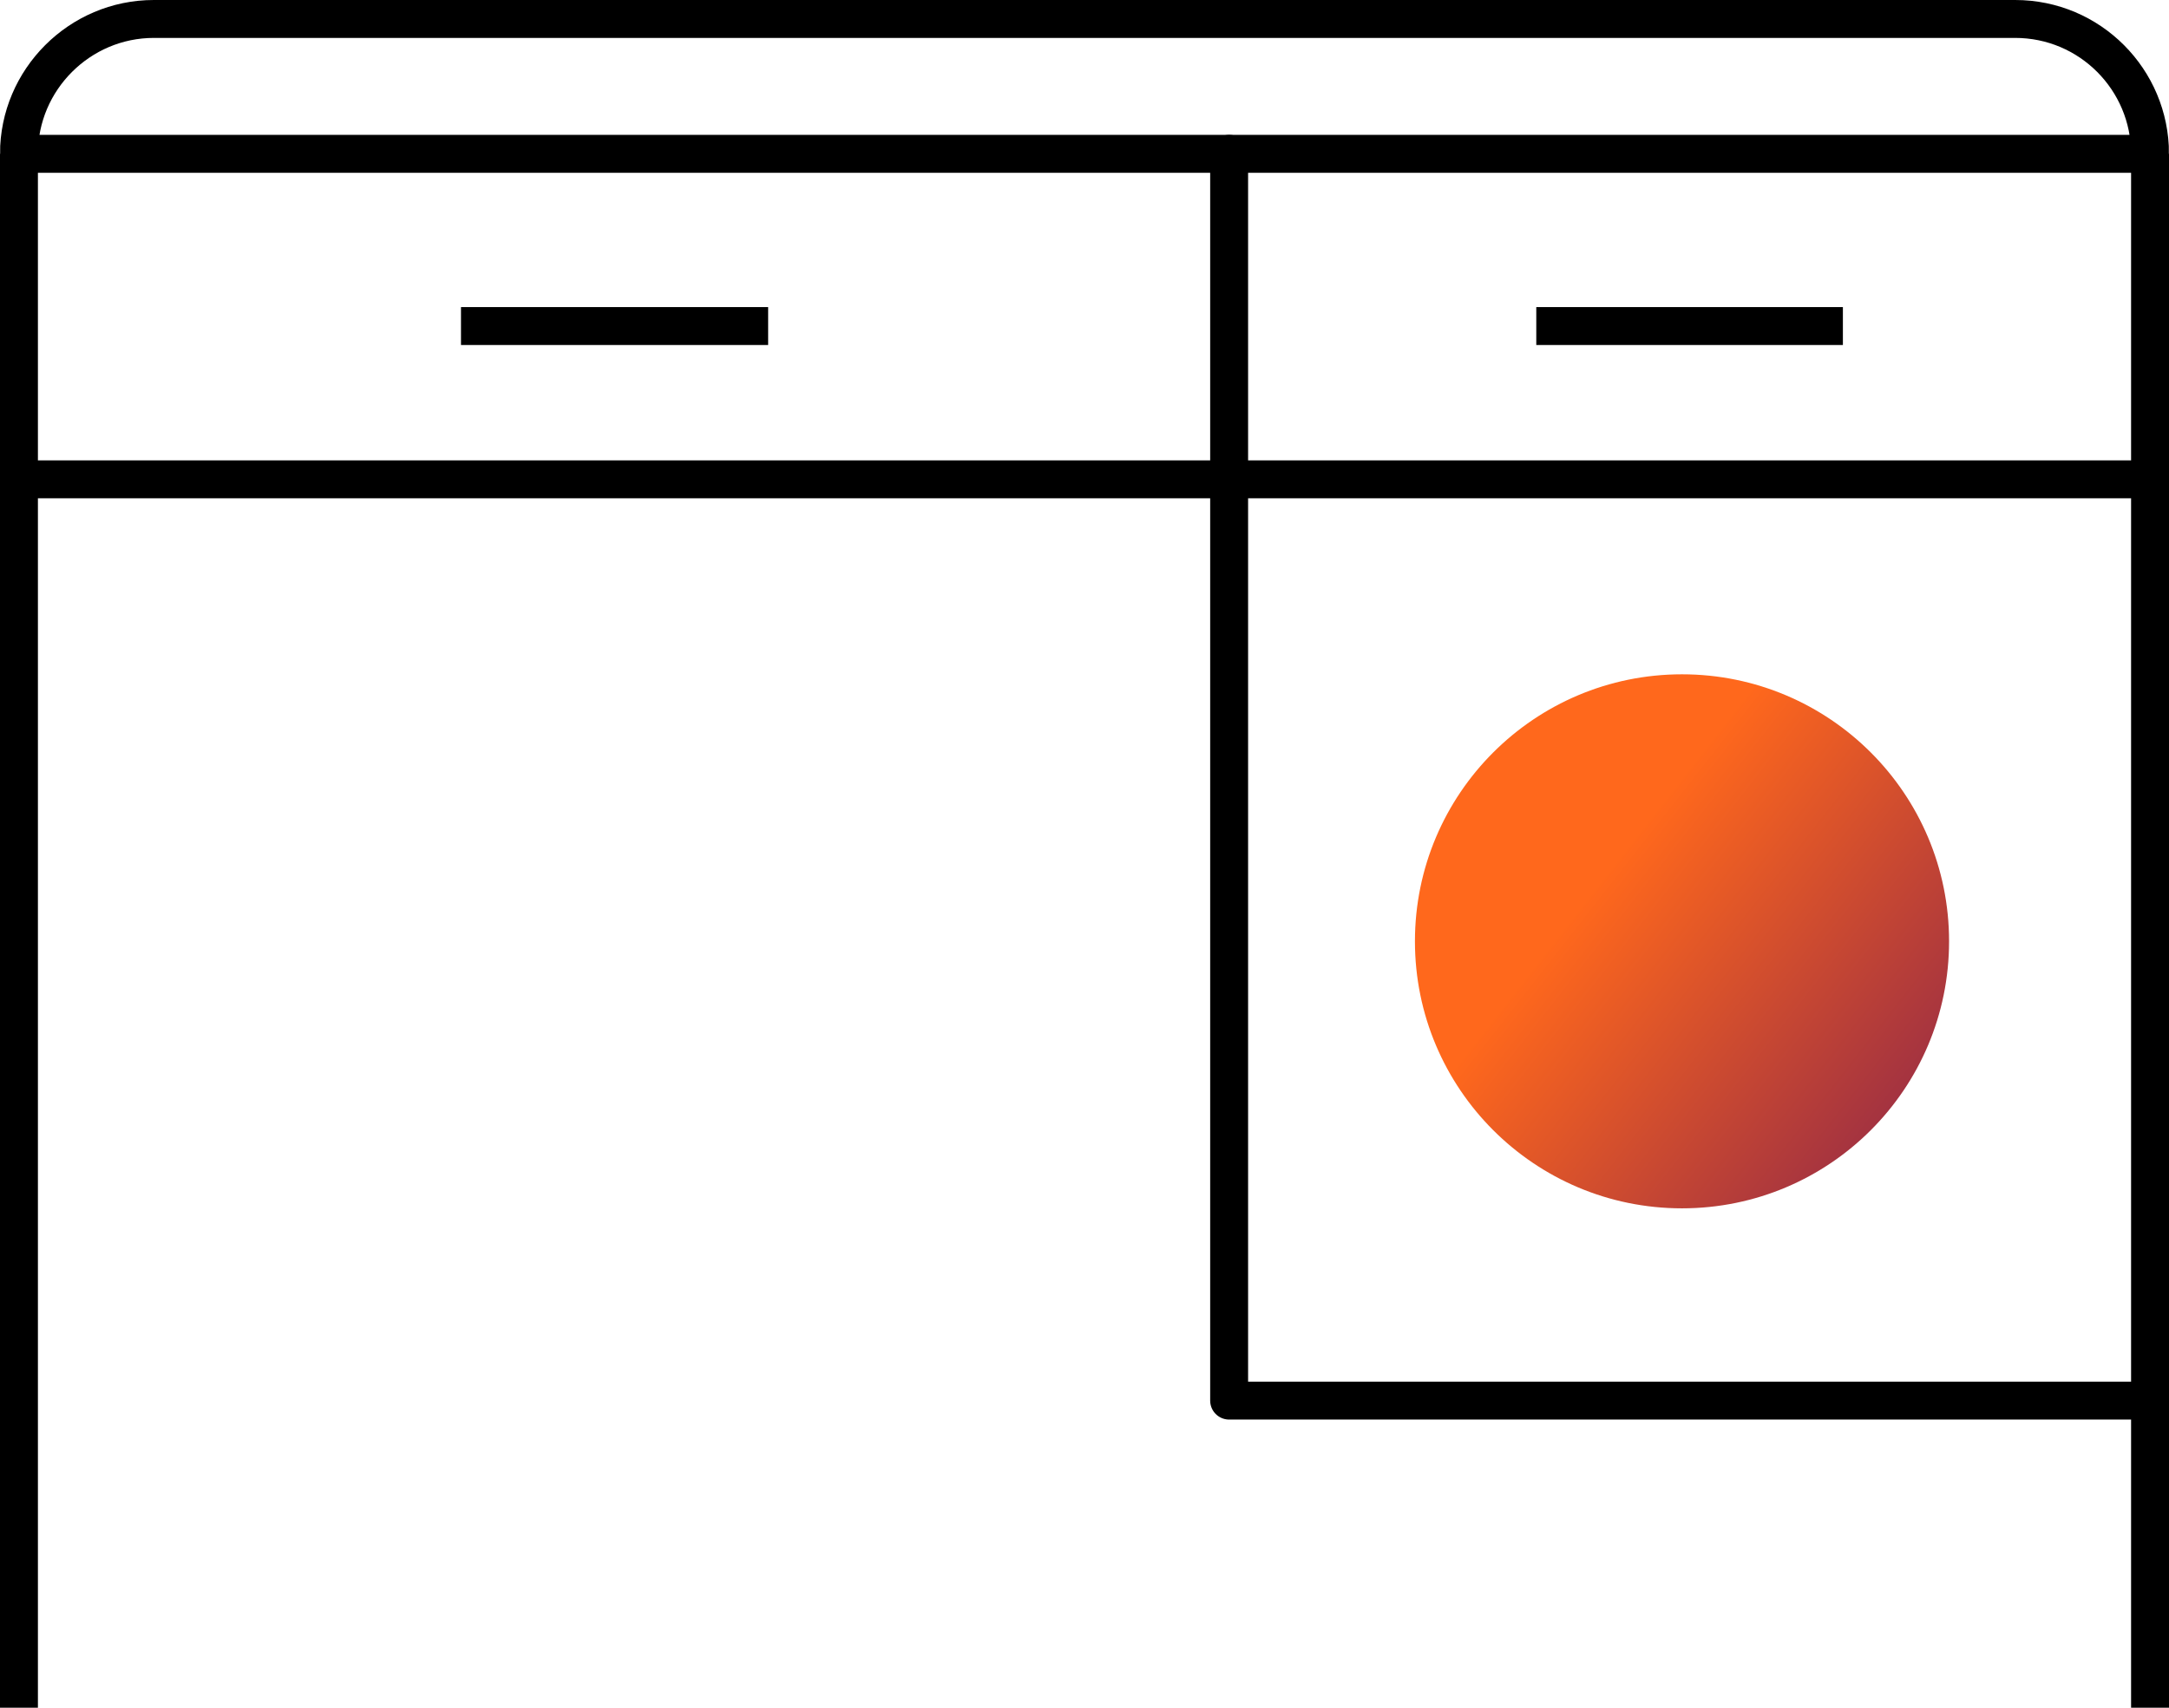
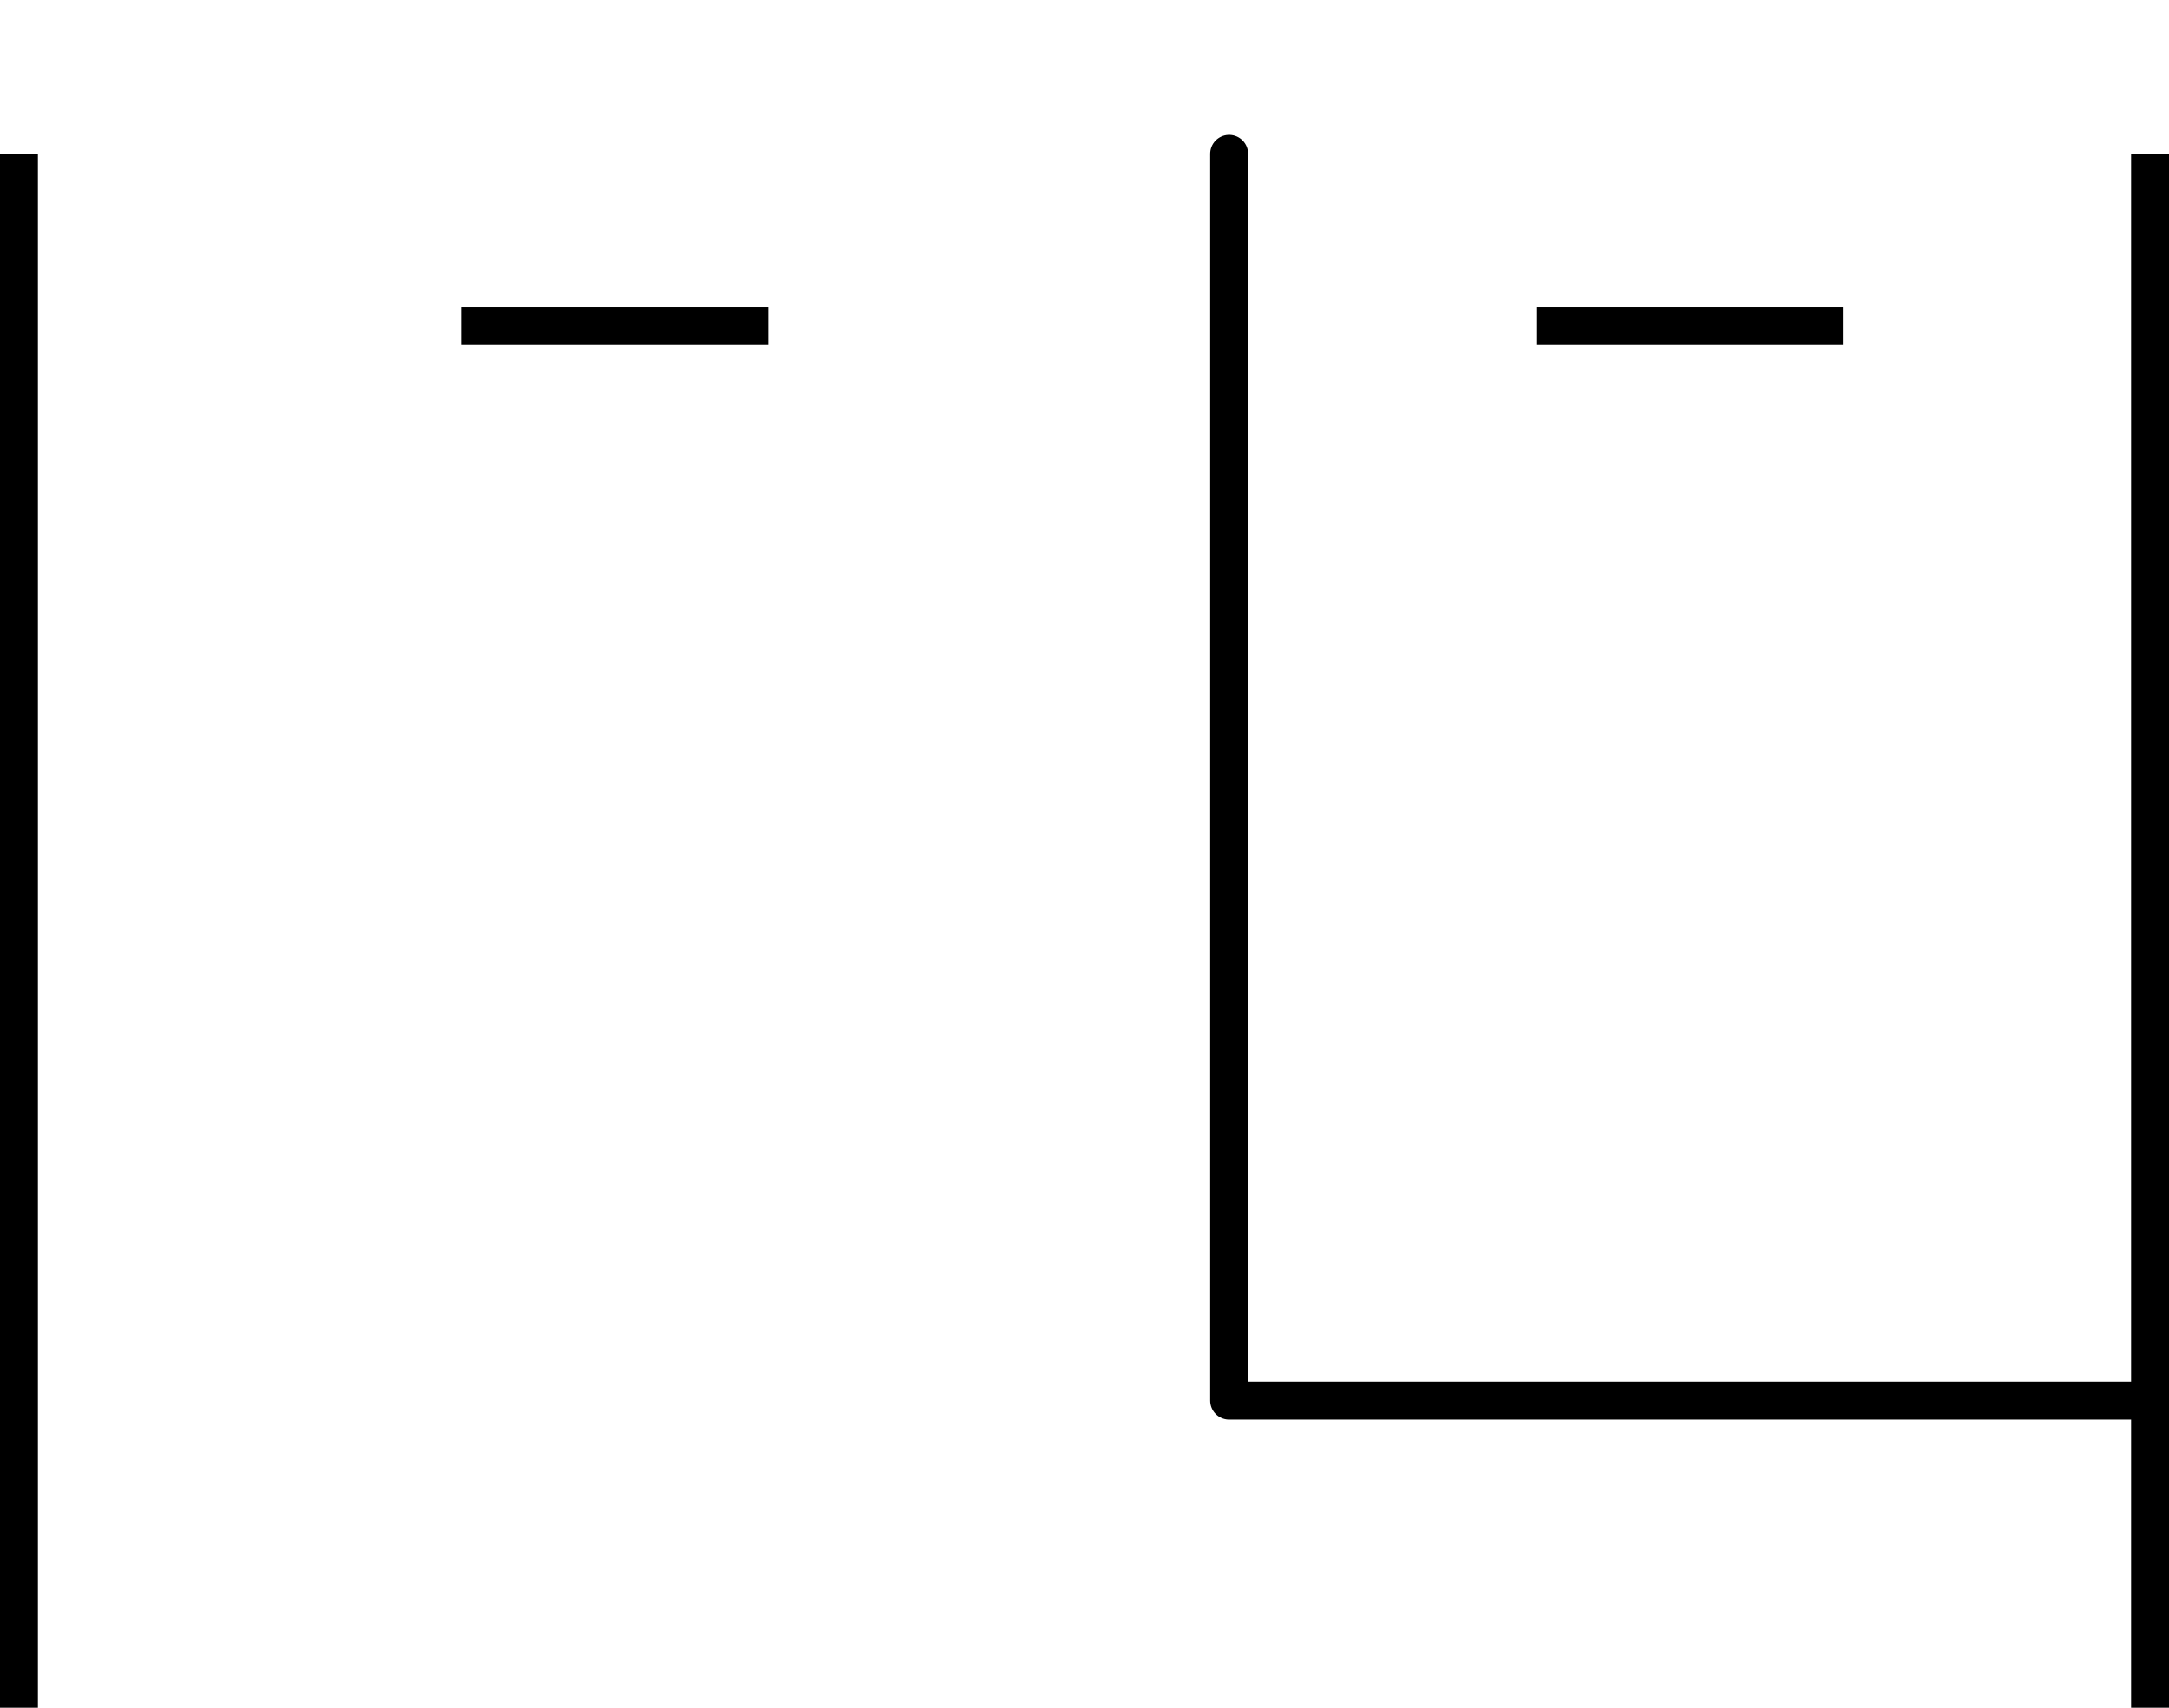
<svg xmlns="http://www.w3.org/2000/svg" id="Warstwa_1" viewBox="0 0 40.04 31.53">
  <defs>
    <style>.cls-1,.cls-2{stroke-miterlimit:10;}.cls-1,.cls-2,.cls-3{fill:none;stroke:#000;stroke-width:.7px;}.cls-4{fill:url(#linear-gradient);stroke-width:0px;}.cls-2{fill-rule:evenodd;}.cls-3{stroke-linecap:round;stroke-linejoin:round;}</style>
    <linearGradient id="linear-gradient" x1="-752.2" y1="-63.21" x2="-742.34" y2="-63.21" gradientTransform="translate(-518.56 -492.85) rotate(-141.96)" gradientUnits="userSpaceOnUse">
      <stop offset="0" stop-color="#a43340" />
      <stop offset=".69" stop-color="#ff681c" />
    </linearGradient>
  </defs>
  <line class="cls-1" x1=".35" y1="2.84" x2=".35" y2="31.53" />
-   <line class="cls-1" x1="39.69" y1="8.85" x2=".35" y2="8.85" />
  <line class="cls-1" x1="14.18" y1="6.02" x2="8.51" y2="6.02" />
  <line class="cls-1" x1="34.02" y1="6.02" x2="28.36" y2="6.02" />
  <line class="cls-1" x1="39.69" y1="2.84" x2="39.69" y2="31.53" />
  <polyline class="cls-3" points="22.69 2.84 22.69 25.86 22.69 25.86 39.69 25.86" />
-   <path class="cls-2" d="M.35,2.84C.35,1.47,1.47.35,2.84.35h34.36c1.38,0,2.49,1.12,2.49,2.49H.35Z" />
-   <circle class="cls-4" cx="31.05" cy="17.38" r="4.93" />
</svg>